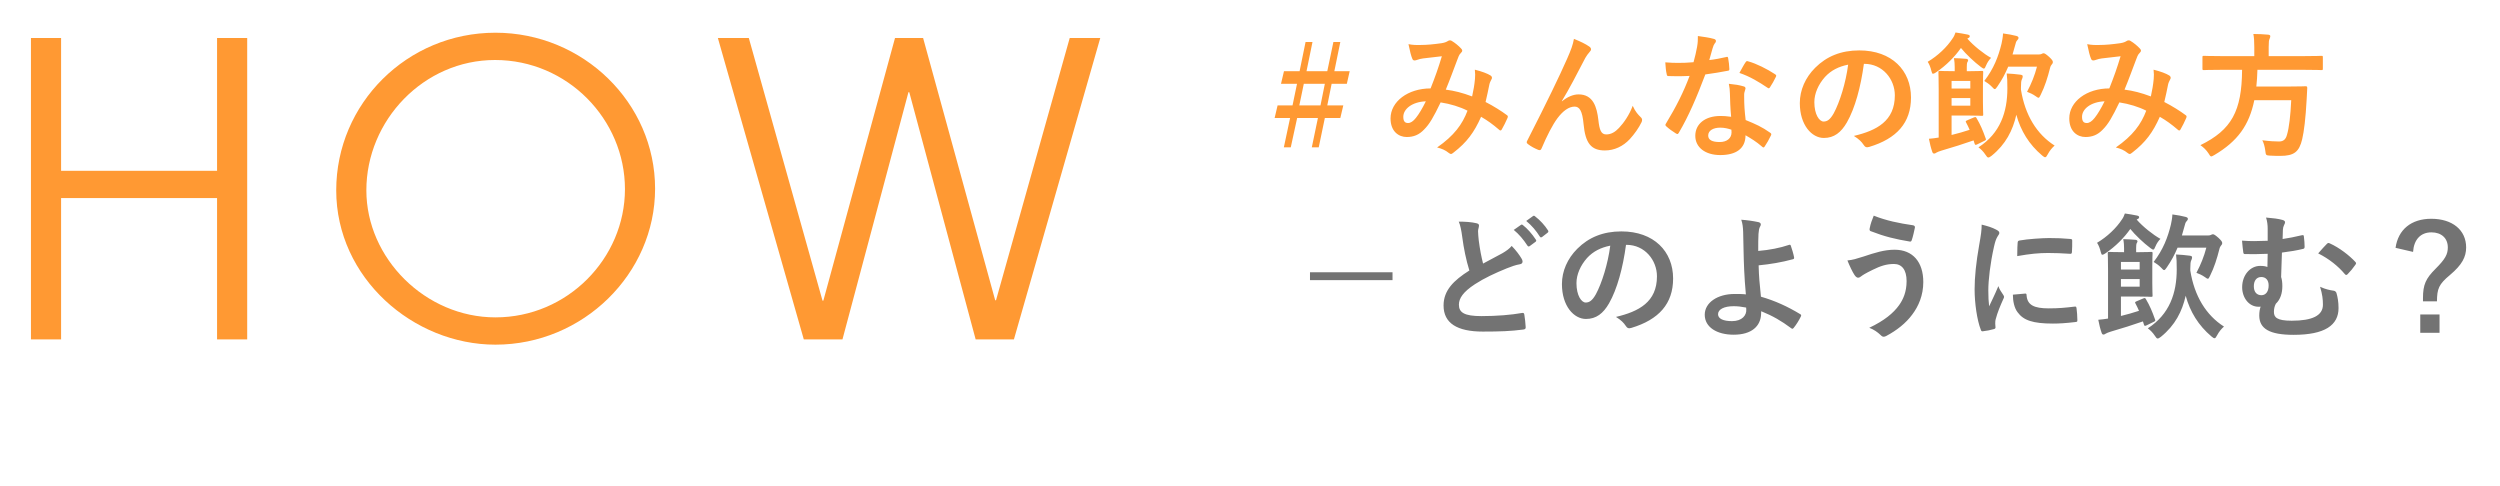
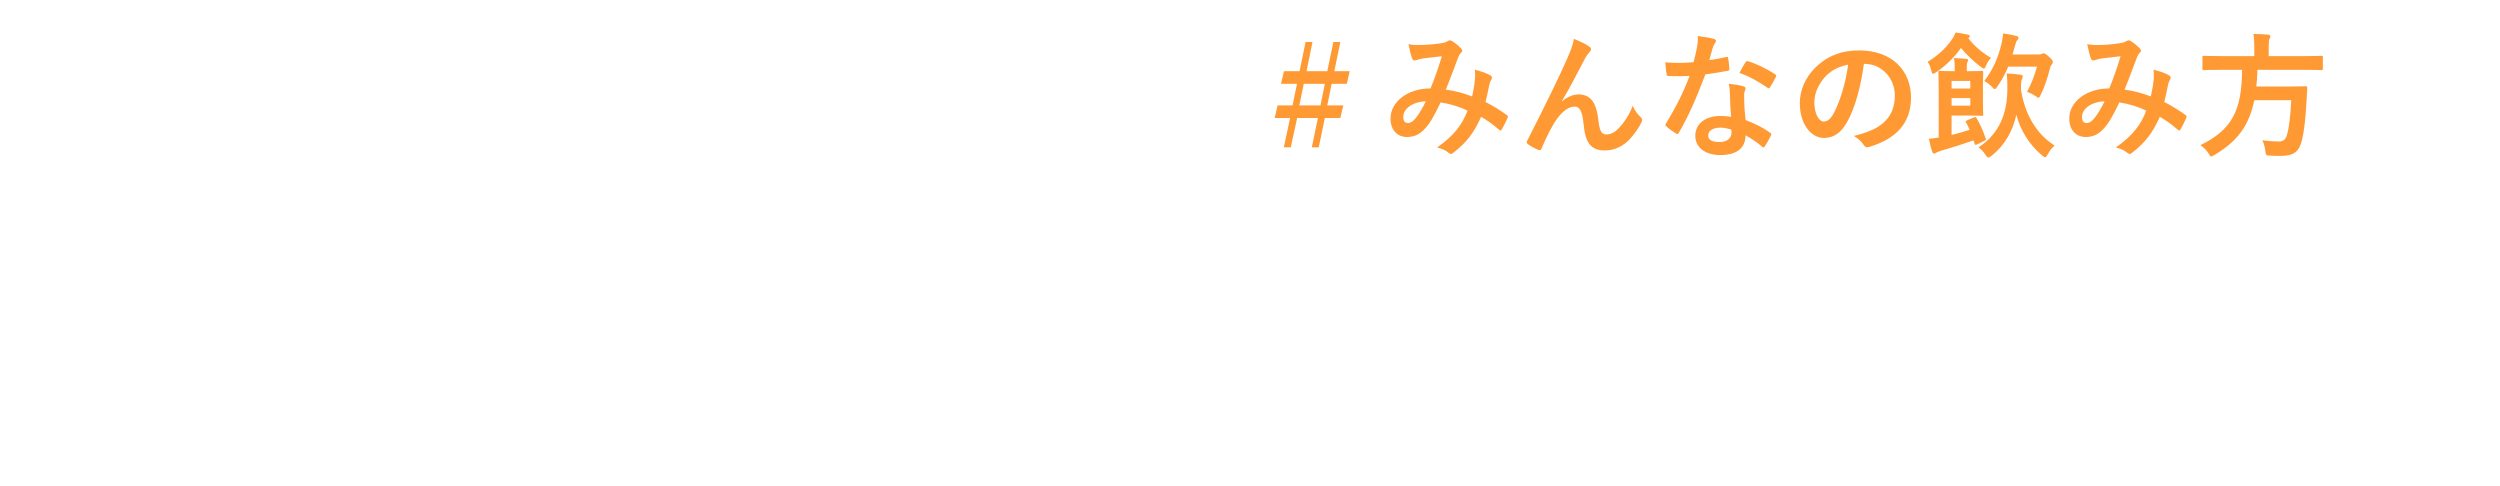
<svg xmlns="http://www.w3.org/2000/svg" width="221" height="43" viewBox="0 0 221 43" fill="none">
-   <path d="M21.852 30H19.188V17.508H5.4V30H2.736V3.36H5.4V15.096H19.188V3.36H21.852V30ZM57.91 16.68C57.91 24.204 51.538 30.468 43.798 30.468C36.526 30.468 29.722 24.564 29.722 16.824C29.722 9.156 35.986 2.892 43.798 2.892C51.538 2.892 57.91 9.084 57.91 16.68ZM55.246 16.716C55.246 10.56 50.17 5.304 43.762 5.304C37.462 5.304 32.386 10.632 32.386 16.824C32.386 22.836 37.606 28.056 43.798 28.056C50.17 28.056 55.246 22.836 55.246 16.716ZM89.631 30H86.247L80.379 8.148H80.307L74.475 30H71.055L63.459 3.36H66.195L72.711 26.58H72.783L79.119 3.36H81.603L87.975 26.544H88.047L94.563 3.36H97.263L89.631 30Z" fill="#FF9933" />
-   <path d="M118.484 3.712L117.956 6.292H119.312L119.06 7.408H117.716L117.332 9.316H118.748L118.484 10.432H117.116L116.576 13.024H115.964L116.504 10.432H114.668L114.104 13.024H113.492L114.044 10.432H112.676L112.94 9.316H114.26L114.656 7.408H113.24L113.504 6.292H114.884L115.412 3.712H116.024L115.496 6.292H117.332L117.872 3.712H118.484ZM117.116 7.408H115.256L114.86 9.316H116.732L117.116 7.408ZM130.136 8.524C130.256 7.972 130.34 7.516 130.388 6.976C130.412 6.712 130.412 6.484 130.376 6.16C131 6.316 131.48 6.496 131.768 6.676C131.876 6.736 131.936 6.892 131.852 7C131.78 7.156 131.696 7.288 131.66 7.468C131.564 7.972 131.444 8.5 131.324 9.016C132.008 9.364 132.752 9.832 133.196 10.168C133.316 10.24 133.304 10.3 133.268 10.42C133.148 10.708 132.896 11.212 132.752 11.452C132.716 11.512 132.68 11.536 132.644 11.536C132.596 11.536 132.548 11.5 132.5 11.452C131.972 10.996 131.492 10.648 130.928 10.324C130.316 11.704 129.668 12.58 128.504 13.48C128.396 13.564 128.336 13.612 128.264 13.612C128.216 13.612 128.168 13.588 128.084 13.528C127.76 13.264 127.46 13.144 127.04 13.036C128.54 11.992 129.272 10.996 129.728 9.784C129.068 9.448 128.216 9.184 127.352 9.052C126.716 10.372 126.368 10.972 125.888 11.452C125.444 11.92 124.964 12.112 124.352 12.112C123.656 12.112 122.924 11.632 122.924 10.468C122.924 8.98 124.46 7.816 126.464 7.816C126.86 6.82 127.16 5.98 127.46 4.972C126.8 5.044 126.2 5.116 125.804 5.164C125.636 5.188 125.456 5.224 125.264 5.296C125.204 5.32 125.12 5.344 125.048 5.344C124.952 5.344 124.892 5.296 124.856 5.212C124.748 4.972 124.628 4.504 124.508 3.904C124.868 3.976 125.204 3.988 125.564 3.976C126.14 3.976 126.74 3.916 127.424 3.82C127.724 3.772 127.856 3.712 128.012 3.616C128.06 3.58 128.12 3.568 128.168 3.568C128.228 3.568 128.288 3.58 128.336 3.616C128.636 3.796 128.924 4.036 129.152 4.276C129.224 4.348 129.26 4.408 129.26 4.48C129.26 4.552 129.212 4.612 129.14 4.684C128.96 4.852 128.912 5.08 128.816 5.308C128.504 6.124 128.168 7.06 127.808 7.924C128.564 8.02 129.272 8.2 130.136 8.524ZM126.044 8.956C124.82 9.004 124.052 9.64 124.052 10.324C124.052 10.708 124.184 10.876 124.472 10.876C124.7 10.876 124.928 10.72 125.168 10.42C125.444 10.072 125.732 9.592 126.044 8.956ZM138.068 8.932L138.08 8.956C138.56 8.56 139.076 8.344 139.544 8.344C140.84 8.344 141.164 9.46 141.296 10.612C141.392 11.488 141.536 11.884 141.992 11.884C142.424 11.884 142.784 11.668 143.12 11.308C143.54 10.864 144.032 10.168 144.332 9.352C144.572 9.892 144.812 10.132 145.028 10.348C145.124 10.432 145.16 10.516 145.16 10.6C145.16 10.672 145.148 10.732 145.112 10.804C144.872 11.308 144.476 11.86 144.08 12.292C143.48 12.94 142.7 13.3 141.872 13.3C140.66 13.3 140.144 12.664 139.988 10.972C139.88 9.772 139.616 9.424 139.196 9.424C138.68 9.424 138.164 9.808 137.684 10.444C137.252 11.02 136.748 12.004 136.28 13.108C136.208 13.276 136.148 13.3 135.992 13.252C135.668 13.12 135.344 12.952 135.068 12.736C134.996 12.688 134.96 12.628 134.96 12.58C134.96 12.532 134.984 12.472 135.02 12.412C136.772 8.98 137.876 6.688 138.536 5.188C138.884 4.396 139.04 3.976 139.136 3.436C139.7 3.664 140.156 3.88 140.48 4.108C140.588 4.18 140.648 4.264 140.648 4.36C140.648 4.432 140.6 4.516 140.516 4.6C140.372 4.756 140.252 4.936 140.144 5.116C139.376 6.592 138.728 7.852 138.068 8.932ZM153.032 10.324C152.96 9.556 152.936 8.824 152.924 8.26C152.912 7.936 152.9 7.744 152.828 7.408C153.416 7.468 153.728 7.516 154.136 7.636C154.244 7.66 154.304 7.72 154.304 7.828C154.304 7.852 154.28 7.936 154.232 8.08C154.184 8.224 154.172 8.368 154.184 8.572C154.184 9.28 154.22 9.796 154.316 10.612C155.18 10.96 155.768 11.224 156.476 11.728C156.596 11.812 156.608 11.86 156.548 11.98C156.368 12.352 156.2 12.652 155.996 12.952C155.96 13.012 155.924 13.036 155.888 13.036C155.852 13.036 155.816 13.012 155.768 12.964C155.24 12.508 154.796 12.244 154.304 11.956C154.304 13.156 153.44 13.708 152.072 13.708C150.752 13.708 149.864 13.036 149.864 12.004C149.864 10.96 150.728 10.252 152.084 10.252C152.312 10.252 152.648 10.264 153.032 10.324ZM153.056 11.464C152.768 11.368 152.444 11.284 152.072 11.284C151.472 11.284 151.004 11.524 151.004 11.98C151.004 12.364 151.34 12.556 152.024 12.556C152.672 12.556 153.068 12.208 153.068 11.704C153.068 11.596 153.068 11.536 153.056 11.464ZM151.1 5.308C151.568 5.26 152.12 5.152 152.588 5.044C152.696 5.008 152.744 5.008 152.768 5.14C152.828 5.44 152.864 5.8 152.876 6.112C152.876 6.22 152.828 6.244 152.732 6.256C152.084 6.388 151.496 6.472 150.752 6.58C149.984 8.608 149.276 10.264 148.412 11.728C148.364 11.812 148.328 11.848 148.28 11.848C148.244 11.848 148.196 11.824 148.136 11.788C147.86 11.62 147.512 11.368 147.308 11.176C147.248 11.128 147.224 11.092 147.224 11.044C147.224 11.008 147.236 10.96 147.284 10.9C148.184 9.412 148.82 8.152 149.36 6.712C148.904 6.736 148.532 6.736 148.16 6.736C147.896 6.736 147.8 6.736 147.5 6.724C147.38 6.724 147.356 6.688 147.332 6.532C147.272 6.304 147.236 5.908 147.212 5.512C147.704 5.548 147.98 5.56 148.328 5.56C148.796 5.56 149.156 5.548 149.708 5.5C149.852 4.996 149.936 4.588 150.02 4.156C150.092 3.736 150.092 3.556 150.092 3.184C150.608 3.256 151.124 3.328 151.496 3.436C151.616 3.46 151.688 3.532 151.688 3.616C151.688 3.712 151.652 3.772 151.58 3.844C151.508 3.94 151.46 4.048 151.388 4.288C151.304 4.576 151.208 4.948 151.1 5.308ZM153.764 6.448C153.968 6.088 154.148 5.728 154.304 5.512C154.376 5.392 154.436 5.38 154.556 5.428C155.264 5.62 156.212 6.1 156.908 6.556C156.98 6.604 157.016 6.64 157.016 6.688C157.016 6.724 157.004 6.772 156.968 6.832C156.848 7.096 156.632 7.468 156.464 7.72C156.428 7.78 156.392 7.804 156.356 7.804C156.32 7.804 156.296 7.792 156.248 7.756C155.54 7.276 154.676 6.748 153.764 6.448ZM164.816 5.644H164.768C164.492 7.684 163.988 9.556 163.268 10.816C162.752 11.716 162.128 12.196 161.228 12.196C160.172 12.196 159.104 11.068 159.104 9.112C159.104 7.96 159.596 6.856 160.46 5.992C161.468 4.984 162.74 4.456 164.36 4.456C167.24 4.456 168.932 6.232 168.932 8.62C168.932 10.852 167.672 12.256 165.236 12.988C164.984 13.06 164.876 13.012 164.72 12.772C164.588 12.568 164.336 12.292 163.88 12.016C165.908 11.536 167.504 10.696 167.504 8.428C167.504 7 166.424 5.644 164.816 5.644ZM163.376 5.716C162.536 5.884 161.864 6.22 161.324 6.808C160.748 7.456 160.388 8.26 160.388 9.028C160.388 10.132 160.832 10.744 161.204 10.744C161.516 10.744 161.78 10.588 162.104 10.012C162.632 9.04 163.172 7.312 163.376 5.716ZM173.924 10.624L174.488 10.384C174.632 10.324 174.668 10.336 174.728 10.444C175.076 11.032 175.28 11.524 175.532 12.232C175.58 12.352 175.568 12.376 175.424 12.448L174.788 12.76C174.62 12.844 174.584 12.808 174.548 12.676C174.512 12.592 174.488 12.496 174.464 12.412C173.54 12.736 172.652 13.012 171.632 13.312C171.44 13.372 171.248 13.444 171.176 13.492C171.116 13.54 171.044 13.576 170.984 13.576C170.912 13.576 170.852 13.54 170.816 13.432C170.696 13.096 170.6 12.7 170.516 12.268C170.816 12.244 171.092 12.208 171.38 12.16V7.924C171.38 6.952 171.356 6.484 171.356 6.4C171.356 6.28 171.368 6.268 171.488 6.268C171.56 6.268 171.944 6.292 172.748 6.292H172.796V5.932C172.796 5.704 172.784 5.44 172.724 5.14C173.096 5.152 173.468 5.164 173.816 5.2C173.924 5.212 173.984 5.272 173.984 5.332C173.984 5.392 173.948 5.44 173.912 5.5C173.876 5.584 173.864 5.752 173.864 5.92V6.292H174.164C174.824 6.292 175.112 6.268 175.184 6.268C175.304 6.268 175.316 6.28 175.316 6.4C175.316 6.472 175.292 6.808 175.292 7.564V9.004C175.292 9.7 175.316 10.048 175.316 10.12C175.316 10.228 175.304 10.24 175.184 10.24C175.112 10.24 174.824 10.216 174.164 10.216H172.52V11.932C173.06 11.8 173.612 11.644 174.116 11.476C174.02 11.248 173.912 11.032 173.804 10.828C173.744 10.72 173.756 10.696 173.924 10.624ZM174.176 9.34V8.668H172.52V9.34H174.176ZM174.176 7.156H172.52V7.828H174.176V7.156ZM178.652 7.72V7.924C179.012 10.168 180.044 11.86 181.628 12.868C181.388 13.084 181.196 13.312 181.016 13.648C180.92 13.828 180.872 13.9 180.788 13.9C180.728 13.9 180.656 13.852 180.524 13.744C179.372 12.772 178.628 11.56 178.244 10.144C177.932 11.524 177.308 12.76 176.06 13.768C175.928 13.864 175.844 13.924 175.772 13.924C175.688 13.924 175.628 13.852 175.52 13.684C175.34 13.408 175.112 13.18 174.896 13.024C176.828 11.776 177.452 9.892 177.452 7.816C177.452 7.132 177.44 6.916 177.392 6.496C177.812 6.52 178.196 6.544 178.616 6.604C178.748 6.628 178.808 6.664 178.808 6.736C178.808 6.844 178.784 6.916 178.736 7.012C178.676 7.132 178.652 7.312 178.652 7.72ZM180.068 5.896H177.524C177.284 6.472 176.984 7.048 176.576 7.636C176.468 7.792 176.408 7.876 176.336 7.876C176.276 7.876 176.204 7.804 176.084 7.672C175.856 7.432 175.604 7.276 175.412 7.156C176.252 6.064 176.66 4.996 176.936 3.856C176.996 3.58 177.056 3.268 177.068 2.956C177.524 3.016 177.908 3.088 178.232 3.172C178.364 3.208 178.436 3.256 178.436 3.34C178.436 3.424 178.4 3.484 178.316 3.568C178.232 3.652 178.196 3.76 178.112 4.096C178.04 4.348 177.98 4.588 177.908 4.816H180.224C180.344 4.816 180.428 4.792 180.476 4.768C180.524 4.744 180.584 4.708 180.644 4.708C180.74 4.708 180.848 4.768 181.148 5.032C181.412 5.284 181.472 5.38 181.472 5.488C181.472 5.572 181.436 5.644 181.364 5.716C181.316 5.776 181.268 5.836 181.22 6.028C181.016 6.844 180.764 7.648 180.392 8.392C180.308 8.56 180.272 8.644 180.2 8.644C180.152 8.644 180.08 8.596 179.948 8.5C179.696 8.32 179.42 8.2 179.192 8.116C179.576 7.396 179.864 6.676 180.068 5.896ZM173.996 3.364L173.912 3.412C174.464 4.048 175.376 4.768 176.012 5.116C175.856 5.26 175.676 5.524 175.568 5.788C175.496 5.968 175.448 6.064 175.376 6.064C175.316 6.064 175.244 6.016 175.112 5.92C174.548 5.5 173.78 4.78 173.348 4.24C172.808 5.008 172.064 5.776 171.14 6.4C171.02 6.484 170.936 6.52 170.876 6.52C170.816 6.52 170.78 6.46 170.744 6.304C170.66 5.944 170.54 5.656 170.408 5.464C171.296 4.936 172.112 4.168 172.616 3.388C172.724 3.244 172.796 3.076 172.868 2.872C173.216 2.92 173.648 2.992 173.924 3.052C174.056 3.076 174.128 3.124 174.128 3.196C174.128 3.28 174.08 3.328 173.996 3.364ZM190.136 8.524C190.256 7.972 190.34 7.516 190.388 6.976C190.412 6.712 190.412 6.484 190.376 6.16C191 6.316 191.48 6.496 191.768 6.676C191.876 6.736 191.936 6.892 191.852 7C191.78 7.156 191.696 7.288 191.66 7.468C191.564 7.972 191.444 8.5 191.324 9.016C192.008 9.364 192.752 9.832 193.196 10.168C193.316 10.24 193.304 10.3 193.268 10.42C193.148 10.708 192.896 11.212 192.752 11.452C192.716 11.512 192.68 11.536 192.644 11.536C192.596 11.536 192.548 11.5 192.5 11.452C191.972 10.996 191.492 10.648 190.928 10.324C190.316 11.704 189.668 12.58 188.504 13.48C188.396 13.564 188.336 13.612 188.264 13.612C188.216 13.612 188.168 13.588 188.084 13.528C187.76 13.264 187.46 13.144 187.04 13.036C188.54 11.992 189.272 10.996 189.728 9.784C189.068 9.448 188.216 9.184 187.352 9.052C186.716 10.372 186.368 10.972 185.888 11.452C185.444 11.92 184.964 12.112 184.352 12.112C183.656 12.112 182.924 11.632 182.924 10.468C182.924 8.98 184.46 7.816 186.464 7.816C186.86 6.82 187.16 5.98 187.46 4.972C186.8 5.044 186.2 5.116 185.804 5.164C185.636 5.188 185.456 5.224 185.264 5.296C185.204 5.32 185.12 5.344 185.048 5.344C184.952 5.344 184.892 5.296 184.856 5.212C184.748 4.972 184.628 4.504 184.508 3.904C184.868 3.976 185.204 3.988 185.564 3.976C186.14 3.976 186.74 3.916 187.424 3.82C187.724 3.772 187.856 3.712 188.012 3.616C188.06 3.58 188.12 3.568 188.168 3.568C188.228 3.568 188.288 3.58 188.336 3.616C188.636 3.796 188.924 4.036 189.152 4.276C189.224 4.348 189.26 4.408 189.26 4.48C189.26 4.552 189.212 4.612 189.14 4.684C188.96 4.852 188.912 5.08 188.816 5.308C188.504 6.124 188.168 7.06 187.808 7.924C188.564 8.02 189.272 8.2 190.136 8.524ZM186.044 8.956C184.82 9.004 184.052 9.64 184.052 10.324C184.052 10.708 184.184 10.876 184.472 10.876C184.7 10.876 184.928 10.72 185.168 10.42C185.444 10.072 185.732 9.592 186.044 8.956ZM198.2 6.172H196.34C195.272 6.172 194.912 6.196 194.828 6.196C194.708 6.196 194.696 6.184 194.696 6.052V5.08C194.696 4.948 194.708 4.936 194.828 4.936C194.912 4.936 195.272 4.96 196.34 4.96H199.28V4.18C199.28 3.664 199.256 3.292 199.196 3.004C199.628 3.004 200.096 3.028 200.504 3.064C200.624 3.076 200.696 3.124 200.696 3.196C200.696 3.28 200.66 3.352 200.624 3.448C200.576 3.544 200.552 3.7 200.552 4.144V4.96H203.708C204.788 4.96 205.148 4.936 205.22 4.936C205.328 4.936 205.34 4.948 205.34 5.08V6.052C205.34 6.184 205.328 6.196 205.22 6.196C205.148 6.196 204.788 6.172 203.708 6.172H199.556C199.544 6.7 199.508 7.192 199.46 7.648H202.4C203.408 7.648 203.744 7.624 203.816 7.624C203.936 7.624 203.96 7.66 203.96 7.792C203.936 8.104 203.924 8.428 203.912 8.728C203.816 10.516 203.672 11.632 203.516 12.292C203.252 13.432 202.784 13.78 201.584 13.78C201.368 13.78 201.032 13.78 200.636 13.756C200.3 13.732 200.3 13.708 200.252 13.324C200.204 12.952 200.108 12.604 199.988 12.4C200.612 12.484 201.152 12.508 201.464 12.508C201.86 12.508 202.064 12.316 202.172 11.908C202.352 11.308 202.484 10.204 202.544 8.86H199.28C198.824 11.08 197.804 12.484 195.764 13.696C195.608 13.78 195.536 13.828 195.476 13.828C195.392 13.828 195.344 13.744 195.236 13.564C195.044 13.264 194.792 13.024 194.516 12.832C197.276 11.476 198.176 9.82 198.2 6.172Z" fill="#FF9933" />
-   <path d="M123.099 24.068V24.764H115.803V24.068H123.099ZM128.955 19.592C129.531 19.592 130.083 19.628 130.527 19.736C130.671 19.772 130.743 19.832 130.743 19.928C130.743 20.096 130.659 20.264 130.659 20.432C130.659 20.672 130.695 20.96 130.719 21.236C130.827 22.076 130.947 22.676 131.103 23.3C131.703 22.976 132.135 22.748 132.807 22.388C133.155 22.184 133.443 21.98 133.635 21.74C134.019 22.136 134.331 22.556 134.511 22.868C134.559 22.94 134.595 23.036 134.595 23.12C134.595 23.24 134.523 23.336 134.355 23.36C133.995 23.42 133.587 23.564 133.203 23.72C132.171 24.14 131.211 24.584 130.383 25.124C129.339 25.808 128.967 26.372 128.967 26.936C128.967 27.632 129.459 27.944 130.959 27.944C132.303 27.944 133.611 27.836 134.535 27.668C134.667 27.644 134.727 27.668 134.751 27.812C134.811 28.136 134.847 28.568 134.871 28.928C134.883 29.06 134.799 29.12 134.655 29.132C133.563 29.276 132.603 29.312 131.079 29.312C128.811 29.312 127.611 28.568 127.611 27.008C127.611 25.676 128.487 24.8 129.891 23.912C129.603 22.988 129.387 21.908 129.267 20.984C129.183 20.348 129.099 19.928 128.955 19.592ZM133.815 20.324L134.451 19.88C134.511 19.832 134.559 19.844 134.631 19.904C135.003 20.192 135.435 20.672 135.771 21.188C135.819 21.26 135.819 21.32 135.735 21.38L135.231 21.752C135.147 21.812 135.087 21.8 135.027 21.716C134.667 21.164 134.283 20.708 133.815 20.324ZM134.919 19.532L135.519 19.1C135.591 19.052 135.627 19.064 135.699 19.124C136.143 19.46 136.575 19.94 136.839 20.36C136.887 20.432 136.899 20.504 136.803 20.576L136.323 20.948C136.227 21.02 136.167 20.984 136.119 20.912C135.795 20.396 135.411 19.94 134.919 19.532ZM143.787 21.644H143.739C143.463 23.684 142.959 25.556 142.239 26.816C141.723 27.716 141.099 28.196 140.199 28.196C139.143 28.196 138.075 27.068 138.075 25.112C138.075 23.96 138.567 22.856 139.431 21.992C140.439 20.984 141.711 20.456 143.331 20.456C146.211 20.456 147.903 22.232 147.903 24.62C147.903 26.852 146.643 28.256 144.207 28.988C143.955 29.06 143.847 29.012 143.691 28.772C143.559 28.568 143.307 28.292 142.851 28.016C144.879 27.536 146.475 26.696 146.475 24.428C146.475 23 145.395 21.644 143.787 21.644ZM142.347 21.716C141.507 21.884 140.835 22.22 140.295 22.808C139.719 23.456 139.359 24.26 139.359 25.028C139.359 26.132 139.803 26.744 140.175 26.744C140.487 26.744 140.751 26.588 141.075 26.012C141.603 25.04 142.143 23.312 142.347 21.716ZM155.427 22.184C156.423 22.1 157.347 21.92 158.163 21.644C158.235 21.62 158.283 21.644 158.307 21.716C158.403 22.004 158.535 22.412 158.595 22.736C158.619 22.868 158.571 22.892 158.499 22.916C157.491 23.192 156.471 23.36 155.463 23.456C155.487 24.428 155.547 25.088 155.667 26.228C156.915 26.588 158.019 27.092 159.147 27.776C159.231 27.824 159.243 27.884 159.195 27.98C159.015 28.352 158.775 28.724 158.559 28.988C158.487 29.06 158.451 29.096 158.355 29.024C157.467 28.364 156.723 27.932 155.691 27.512C155.691 27.584 155.691 27.692 155.679 27.788C155.631 28.82 154.863 29.588 153.255 29.588C151.779 29.588 150.699 28.928 150.699 27.824C150.699 26.744 151.839 25.988 153.327 25.988C153.711 25.988 154.071 25.988 154.335 26.024C154.191 24.452 154.155 23.312 154.131 22.172C154.119 21.74 154.107 21.128 154.095 20.516C154.083 20.12 154.047 19.76 153.927 19.424C154.443 19.46 154.959 19.532 155.463 19.64C155.595 19.676 155.655 19.748 155.655 19.844C155.655 19.904 155.631 19.964 155.595 20.024C155.499 20.192 155.475 20.372 155.451 20.672C155.427 21.032 155.427 21.56 155.427 22.184ZM154.371 27.356L154.359 27.188C153.927 27.104 153.591 27.068 153.255 27.068C152.415 27.068 151.875 27.344 151.875 27.776C151.875 28.184 152.355 28.388 153.111 28.388C154.011 28.388 154.407 27.86 154.371 27.356ZM165.639 19.064C166.755 19.508 167.883 19.736 169.119 19.916C169.251 19.94 169.299 20.036 169.275 20.132C169.227 20.384 169.095 20.96 169.011 21.188C168.975 21.308 168.939 21.368 168.843 21.356C167.535 21.14 166.599 20.912 165.363 20.432C165.303 20.408 165.243 20.348 165.279 20.192C165.363 19.748 165.495 19.424 165.639 19.064ZM163.311 23.024C163.803 22.976 164.091 22.88 164.739 22.676C165.747 22.34 166.575 22.076 167.487 22.076C169.095 22.076 170.019 23.168 170.019 24.932C170.019 26.108 169.599 27.068 169.047 27.8C168.483 28.568 167.679 29.204 166.731 29.708C166.647 29.744 166.587 29.768 166.527 29.768C166.419 29.768 166.347 29.72 166.239 29.612C165.975 29.36 165.651 29.132 165.243 28.976C166.563 28.352 167.379 27.68 167.883 26.972C168.231 26.48 168.543 25.82 168.543 24.848C168.543 23.852 168.123 23.336 167.427 23.336C166.755 23.336 166.227 23.516 165.543 23.852C164.835 24.2 164.667 24.32 164.523 24.428C164.427 24.5 164.355 24.548 164.259 24.548C164.103 24.548 163.995 24.392 163.923 24.284C163.755 24.032 163.503 23.504 163.311 23.024ZM175.179 19.856C175.719 19.988 176.103 20.108 176.463 20.3C176.667 20.408 176.739 20.48 176.739 20.588C176.739 20.672 176.715 20.708 176.559 20.948C176.439 21.164 176.379 21.332 176.271 21.8C175.935 23.288 175.767 24.764 175.767 25.676C175.767 26.264 175.791 26.66 175.839 27.08C176.091 26.528 176.307 26.132 176.655 25.292C176.751 25.592 176.907 25.784 177.075 26.048C177.111 26.108 177.159 26.18 177.159 26.228C177.159 26.312 177.135 26.36 177.099 26.42C176.823 27.044 176.595 27.56 176.415 28.232C176.391 28.304 176.379 28.436 176.379 28.604C176.379 28.748 176.403 28.844 176.403 28.94C176.403 29.024 176.355 29.072 176.247 29.096C175.947 29.18 175.611 29.252 175.263 29.288C175.179 29.3 175.131 29.24 175.107 29.156C174.771 28.316 174.555 26.792 174.555 25.58C174.555 24.5 174.687 23.192 174.963 21.644C175.119 20.756 175.179 20.36 175.179 19.856ZM177.939 26.048L179.031 25.952C179.127 25.94 179.151 26 179.151 26.132C179.223 26.96 179.799 27.26 181.107 27.26C182.007 27.26 182.595 27.2 183.399 27.104C183.519 27.092 183.543 27.104 183.567 27.26C183.603 27.512 183.639 27.98 183.639 28.292C183.639 28.436 183.639 28.448 183.435 28.472C182.619 28.568 182.043 28.604 181.479 28.604C179.703 28.604 178.875 28.316 178.359 27.608C178.059 27.224 177.939 26.612 177.939 26.048ZM178.323 22.64C178.335 21.968 178.335 21.668 178.359 21.464C178.371 21.32 178.407 21.284 178.527 21.26C179.235 21.128 180.579 21.044 181.131 21.044C181.851 21.044 182.403 21.068 182.907 21.116C183.159 21.128 183.183 21.152 183.183 21.272C183.183 21.632 183.183 21.956 183.159 22.292C183.147 22.4 183.111 22.448 183.003 22.436C182.283 22.388 181.659 22.364 181.047 22.364C180.243 22.364 179.463 22.436 178.323 22.64ZM188.895 26.624L189.459 26.384C189.603 26.324 189.639 26.336 189.699 26.444C190.047 27.032 190.251 27.524 190.503 28.232C190.551 28.352 190.539 28.376 190.395 28.448L189.759 28.76C189.591 28.844 189.555 28.808 189.519 28.676C189.483 28.592 189.459 28.496 189.435 28.412C188.511 28.736 187.623 29.012 186.603 29.312C186.411 29.372 186.219 29.444 186.147 29.492C186.087 29.54 186.015 29.576 185.955 29.576C185.883 29.576 185.823 29.54 185.787 29.432C185.667 29.096 185.571 28.7 185.487 28.268C185.787 28.244 186.063 28.208 186.351 28.16V23.924C186.351 22.952 186.327 22.484 186.327 22.4C186.327 22.28 186.339 22.268 186.459 22.268C186.531 22.268 186.915 22.292 187.719 22.292H187.767V21.932C187.767 21.704 187.755 21.44 187.695 21.14C188.067 21.152 188.439 21.164 188.787 21.2C188.895 21.212 188.955 21.272 188.955 21.332C188.955 21.392 188.919 21.44 188.883 21.5C188.847 21.584 188.835 21.752 188.835 21.92V22.292H189.135C189.795 22.292 190.083 22.268 190.155 22.268C190.275 22.268 190.287 22.28 190.287 22.4C190.287 22.472 190.263 22.808 190.263 23.564V25.004C190.263 25.7 190.287 26.048 190.287 26.12C190.287 26.228 190.275 26.24 190.155 26.24C190.083 26.24 189.795 26.216 189.135 26.216H187.491V27.932C188.031 27.8 188.583 27.644 189.087 27.476C188.991 27.248 188.883 27.032 188.775 26.828C188.715 26.72 188.727 26.696 188.895 26.624ZM189.147 25.34V24.668H187.491V25.34H189.147ZM189.147 23.156H187.491V23.828H189.147V23.156ZM193.623 23.72V23.924C193.983 26.168 195.015 27.86 196.599 28.868C196.359 29.084 196.167 29.312 195.987 29.648C195.891 29.828 195.843 29.9 195.759 29.9C195.699 29.9 195.627 29.852 195.495 29.744C194.343 28.772 193.599 27.56 193.215 26.144C192.903 27.524 192.279 28.76 191.031 29.768C190.899 29.864 190.815 29.924 190.743 29.924C190.659 29.924 190.599 29.852 190.491 29.684C190.311 29.408 190.083 29.18 189.867 29.024C191.799 27.776 192.423 25.892 192.423 23.816C192.423 23.132 192.411 22.916 192.363 22.496C192.783 22.52 193.167 22.544 193.587 22.604C193.719 22.628 193.779 22.664 193.779 22.736C193.779 22.844 193.755 22.916 193.707 23.012C193.647 23.132 193.623 23.312 193.623 23.72ZM195.039 21.896H192.495C192.255 22.472 191.955 23.048 191.547 23.636C191.439 23.792 191.379 23.876 191.307 23.876C191.247 23.876 191.175 23.804 191.055 23.672C190.827 23.432 190.575 23.276 190.383 23.156C191.223 22.064 191.631 20.996 191.907 19.856C191.967 19.58 192.027 19.268 192.039 18.956C192.495 19.016 192.879 19.088 193.203 19.172C193.335 19.208 193.407 19.256 193.407 19.34C193.407 19.424 193.371 19.484 193.287 19.568C193.203 19.652 193.167 19.76 193.083 20.096C193.011 20.348 192.951 20.588 192.879 20.816H195.195C195.315 20.816 195.399 20.792 195.447 20.768C195.495 20.744 195.555 20.708 195.615 20.708C195.711 20.708 195.819 20.768 196.119 21.032C196.383 21.284 196.443 21.38 196.443 21.488C196.443 21.572 196.407 21.644 196.335 21.716C196.287 21.776 196.239 21.836 196.191 22.028C195.987 22.844 195.735 23.648 195.363 24.392C195.279 24.56 195.243 24.644 195.171 24.644C195.123 24.644 195.051 24.596 194.919 24.5C194.667 24.32 194.391 24.2 194.163 24.116C194.547 23.396 194.835 22.676 195.039 21.896ZM188.967 19.364L188.883 19.412C189.435 20.048 190.347 20.768 190.983 21.116C190.827 21.26 190.647 21.524 190.539 21.788C190.467 21.968 190.419 22.064 190.347 22.064C190.287 22.064 190.215 22.016 190.083 21.92C189.519 21.5 188.751 20.78 188.319 20.24C187.779 21.008 187.035 21.776 186.111 22.4C185.991 22.484 185.907 22.52 185.847 22.52C185.787 22.52 185.751 22.46 185.715 22.304C185.631 21.944 185.511 21.656 185.379 21.464C186.267 20.936 187.083 20.168 187.587 19.388C187.695 19.244 187.767 19.076 187.839 18.872C188.187 18.92 188.619 18.992 188.895 19.052C189.027 19.076 189.099 19.124 189.099 19.196C189.099 19.28 189.051 19.328 188.967 19.364ZM200.463 21.284V20.216C200.463 19.904 200.427 19.556 200.319 19.232C200.931 19.28 201.411 19.34 201.747 19.436C201.903 19.472 201.999 19.544 201.999 19.64C201.999 19.712 201.975 19.784 201.903 19.916C201.843 20.036 201.819 20.156 201.807 20.324C201.795 20.552 201.795 20.744 201.783 21.128C202.335 21.044 202.851 20.948 203.439 20.804C203.643 20.756 203.655 20.792 203.667 20.948C203.703 21.248 203.727 21.524 203.727 21.812C203.727 21.956 203.679 21.98 203.583 22.004C203.043 22.136 202.467 22.232 201.723 22.328C201.687 23.192 201.675 23.648 201.651 24.488C201.723 24.704 201.759 24.956 201.759 25.292C201.759 25.916 201.591 26.468 201.183 26.852C201.051 27.104 201.015 27.344 201.015 27.572C201.015 28.04 201.255 28.352 202.587 28.352C204.411 28.352 205.347 27.896 205.347 26.936C205.347 26.468 205.299 26.024 205.095 25.352C205.623 25.592 205.983 25.652 206.307 25.7C206.415 25.712 206.523 25.808 206.547 25.916C206.643 26.24 206.727 26.684 206.727 27.236C206.727 28.748 205.515 29.6 202.755 29.6C200.631 29.6 199.719 29.06 199.719 27.896C199.719 27.548 199.767 27.332 199.839 27.104C199.791 27.116 199.719 27.116 199.647 27.116C198.819 27.116 198.207 26.336 198.207 25.388C198.207 24.32 198.915 23.504 199.803 23.504C200.091 23.504 200.271 23.54 200.439 23.6C200.451 23.204 200.463 22.832 200.463 22.436C199.707 22.472 199.047 22.472 198.459 22.46C198.351 22.46 198.315 22.412 198.303 22.28C198.267 22.04 198.231 21.692 198.195 21.272C198.951 21.332 199.527 21.32 200.463 21.284ZM199.899 24.488C199.467 24.488 199.239 24.824 199.239 25.304C199.239 25.808 199.491 26.108 199.935 26.096C200.307 26.084 200.559 25.748 200.547 25.22C200.547 24.776 200.307 24.488 199.899 24.488ZM204.927 22.4C205.227 22.052 205.527 21.728 205.695 21.56C205.791 21.464 205.839 21.464 205.947 21.512C206.787 21.884 207.699 22.592 208.215 23.156C208.263 23.204 208.275 23.24 208.275 23.276C208.275 23.312 208.251 23.36 208.215 23.408C207.999 23.72 207.771 23.996 207.531 24.236C207.483 24.284 207.447 24.308 207.399 24.308C207.363 24.308 207.315 24.272 207.267 24.212C206.715 23.552 205.899 22.88 204.927 22.4ZM213.315 22.268L211.767 21.908C211.995 20.3 213.147 19.34 214.923 19.34C216.795 19.34 218.007 20.336 218.007 21.872C218.007 22.712 217.647 23.408 216.579 24.308C215.583 25.136 215.439 25.52 215.427 26.636H214.191V26.348C214.191 25.16 214.443 24.62 215.295 23.768C216.159 22.904 216.387 22.484 216.387 21.872C216.387 21.056 215.823 20.54 214.935 20.54C213.987 20.54 213.387 21.176 213.315 22.268ZM213.951 27.8H215.655V29.42H213.951V27.8Z" fill="#737373" />
+   <path d="M118.484 3.712L117.956 6.292H119.312L119.06 7.408H117.716L117.332 9.316H118.748L118.484 10.432H117.116L116.576 13.024H115.964L116.504 10.432H114.668L114.104 13.024H113.492L114.044 10.432H112.676L112.94 9.316H114.26L114.656 7.408H113.24L113.504 6.292H114.884L115.412 3.712H116.024L115.496 6.292H117.332L117.872 3.712H118.484ZM117.116 7.408H115.256L114.86 9.316H116.732L117.116 7.408ZM130.136 8.524C130.256 7.972 130.34 7.516 130.388 6.976C130.412 6.712 130.412 6.484 130.376 6.16C131 6.316 131.48 6.496 131.768 6.676C131.876 6.736 131.936 6.892 131.852 7C131.78 7.156 131.696 7.288 131.66 7.468C131.564 7.972 131.444 8.5 131.324 9.016C132.008 9.364 132.752 9.832 133.196 10.168C133.316 10.24 133.304 10.3 133.268 10.42C133.148 10.708 132.896 11.212 132.752 11.452C132.716 11.512 132.68 11.536 132.644 11.536C132.596 11.536 132.548 11.5 132.5 11.452C131.972 10.996 131.492 10.648 130.928 10.324C130.316 11.704 129.668 12.58 128.504 13.48C128.396 13.564 128.336 13.612 128.264 13.612C128.216 13.612 128.168 13.588 128.084 13.528C127.76 13.264 127.46 13.144 127.04 13.036C128.54 11.992 129.272 10.996 129.728 9.784C129.068 9.448 128.216 9.184 127.352 9.052C126.716 10.372 126.368 10.972 125.888 11.452C125.444 11.92 124.964 12.112 124.352 12.112C123.656 12.112 122.924 11.632 122.924 10.468C122.924 8.98 124.46 7.816 126.464 7.816C126.86 6.82 127.16 5.98 127.46 4.972C126.8 5.044 126.2 5.116 125.804 5.164C125.636 5.188 125.456 5.224 125.264 5.296C125.204 5.32 125.12 5.344 125.048 5.344C124.952 5.344 124.892 5.296 124.856 5.212C124.748 4.972 124.628 4.504 124.508 3.904C124.868 3.976 125.204 3.988 125.564 3.976C126.14 3.976 126.74 3.916 127.424 3.82C127.724 3.772 127.856 3.712 128.012 3.616C128.06 3.58 128.12 3.568 128.168 3.568C128.228 3.568 128.288 3.58 128.336 3.616C128.636 3.796 128.924 4.036 129.152 4.276C129.224 4.348 129.26 4.408 129.26 4.48C129.26 4.552 129.212 4.612 129.14 4.684C128.96 4.852 128.912 5.08 128.816 5.308C128.504 6.124 128.168 7.06 127.808 7.924C128.564 8.02 129.272 8.2 130.136 8.524ZM126.044 8.956C124.82 9.004 124.052 9.64 124.052 10.324C124.052 10.708 124.184 10.876 124.472 10.876C124.7 10.876 124.928 10.72 125.168 10.42C125.444 10.072 125.732 9.592 126.044 8.956ZM138.068 8.932L138.08 8.956C138.56 8.56 139.076 8.344 139.544 8.344C140.84 8.344 141.164 9.46 141.296 10.612C141.392 11.488 141.536 11.884 141.992 11.884C142.424 11.884 142.784 11.668 143.12 11.308C143.54 10.864 144.032 10.168 144.332 9.352C144.572 9.892 144.812 10.132 145.028 10.348C145.124 10.432 145.16 10.516 145.16 10.6C145.16 10.672 145.148 10.732 145.112 10.804C144.872 11.308 144.476 11.86 144.08 12.292C143.48 12.94 142.7 13.3 141.872 13.3C140.66 13.3 140.144 12.664 139.988 10.972C139.88 9.772 139.616 9.424 139.196 9.424C138.68 9.424 138.164 9.808 137.684 10.444C137.252 11.02 136.748 12.004 136.28 13.108C136.208 13.276 136.148 13.3 135.992 13.252C135.668 13.12 135.344 12.952 135.068 12.736C134.996 12.688 134.96 12.628 134.96 12.58C134.96 12.532 134.984 12.472 135.02 12.412C136.772 8.98 137.876 6.688 138.536 5.188C138.884 4.396 139.04 3.976 139.136 3.436C139.7 3.664 140.156 3.88 140.48 4.108C140.588 4.18 140.648 4.264 140.648 4.36C140.648 4.432 140.6 4.516 140.516 4.6C140.372 4.756 140.252 4.936 140.144 5.116C139.376 6.592 138.728 7.852 138.068 8.932ZM153.032 10.324C152.96 9.556 152.936 8.824 152.924 8.26C152.912 7.936 152.9 7.744 152.828 7.408C153.416 7.468 153.728 7.516 154.136 7.636C154.244 7.66 154.304 7.72 154.304 7.828C154.304 7.852 154.28 7.936 154.232 8.08C154.184 8.224 154.172 8.368 154.184 8.572C154.184 9.28 154.22 9.796 154.316 10.612C155.18 10.96 155.768 11.224 156.476 11.728C156.596 11.812 156.608 11.86 156.548 11.98C156.368 12.352 156.2 12.652 155.996 12.952C155.96 13.012 155.924 13.036 155.888 13.036C155.852 13.036 155.816 13.012 155.768 12.964C155.24 12.508 154.796 12.244 154.304 11.956C154.304 13.156 153.44 13.708 152.072 13.708C150.752 13.708 149.864 13.036 149.864 12.004C149.864 10.96 150.728 10.252 152.084 10.252C152.312 10.252 152.648 10.264 153.032 10.324ZM153.056 11.464C152.768 11.368 152.444 11.284 152.072 11.284C151.472 11.284 151.004 11.524 151.004 11.98C151.004 12.364 151.34 12.556 152.024 12.556C152.672 12.556 153.068 12.208 153.068 11.704C153.068 11.596 153.068 11.536 153.056 11.464ZM151.1 5.308C151.568 5.26 152.12 5.152 152.588 5.044C152.696 5.008 152.744 5.008 152.768 5.14C152.828 5.44 152.864 5.8 152.876 6.112C152.876 6.22 152.828 6.244 152.732 6.256C152.084 6.388 151.496 6.472 150.752 6.58C149.984 8.608 149.276 10.264 148.412 11.728C148.364 11.812 148.328 11.848 148.28 11.848C148.244 11.848 148.196 11.824 148.136 11.788C147.86 11.62 147.512 11.368 147.308 11.176C147.248 11.128 147.224 11.092 147.224 11.044C147.224 11.008 147.236 10.96 147.284 10.9C148.184 9.412 148.82 8.152 149.36 6.712C148.904 6.736 148.532 6.736 148.16 6.736C147.896 6.736 147.8 6.736 147.5 6.724C147.38 6.724 147.356 6.688 147.332 6.532C147.272 6.304 147.236 5.908 147.212 5.512C147.704 5.548 147.98 5.56 148.328 5.56C148.796 5.56 149.156 5.548 149.708 5.5C149.852 4.996 149.936 4.588 150.02 4.156C150.092 3.736 150.092 3.556 150.092 3.184C150.608 3.256 151.124 3.328 151.496 3.436C151.616 3.46 151.688 3.532 151.688 3.616C151.688 3.712 151.652 3.772 151.58 3.844C151.508 3.94 151.46 4.048 151.388 4.288C151.304 4.576 151.208 4.948 151.1 5.308ZM153.764 6.448C153.968 6.088 154.148 5.728 154.304 5.512C154.376 5.392 154.436 5.38 154.556 5.428C155.264 5.62 156.212 6.1 156.908 6.556C156.98 6.604 157.016 6.64 157.016 6.688C157.016 6.724 157.004 6.772 156.968 6.832C156.848 7.096 156.632 7.468 156.464 7.72C156.428 7.78 156.392 7.804 156.356 7.804C156.32 7.804 156.296 7.792 156.248 7.756C155.54 7.276 154.676 6.748 153.764 6.448ZM164.816 5.644H164.768C164.492 7.684 163.988 9.556 163.268 10.816C162.752 11.716 162.128 12.196 161.228 12.196C160.172 12.196 159.104 11.068 159.104 9.112C159.104 7.96 159.596 6.856 160.46 5.992C161.468 4.984 162.74 4.456 164.36 4.456C167.24 4.456 168.932 6.232 168.932 8.62C168.932 10.852 167.672 12.256 165.236 12.988C164.984 13.06 164.876 13.012 164.72 12.772C164.588 12.568 164.336 12.292 163.88 12.016C165.908 11.536 167.504 10.696 167.504 8.428C167.504 7 166.424 5.644 164.816 5.644ZM163.376 5.716C162.536 5.884 161.864 6.22 161.324 6.808C160.748 7.456 160.388 8.26 160.388 9.028C160.388 10.132 160.832 10.744 161.204 10.744C161.516 10.744 161.78 10.588 162.104 10.012C162.632 9.04 163.172 7.312 163.376 5.716ZM173.924 10.624L174.488 10.384C174.632 10.324 174.668 10.336 174.728 10.444C175.076 11.032 175.28 11.524 175.532 12.232C175.58 12.352 175.568 12.376 175.424 12.448L174.788 12.76C174.62 12.844 174.584 12.808 174.548 12.676C174.512 12.592 174.488 12.496 174.464 12.412C173.54 12.736 172.652 13.012 171.632 13.312C171.44 13.372 171.248 13.444 171.176 13.492C171.116 13.54 171.044 13.576 170.984 13.576C170.912 13.576 170.852 13.54 170.816 13.432C170.696 13.096 170.6 12.7 170.516 12.268C170.816 12.244 171.092 12.208 171.38 12.16V7.924C171.38 6.952 171.356 6.484 171.356 6.4C171.356 6.28 171.368 6.268 171.488 6.268C171.56 6.268 171.944 6.292 172.748 6.292H172.796V5.932C172.796 5.704 172.784 5.44 172.724 5.14C173.096 5.152 173.468 5.164 173.816 5.2C173.924 5.212 173.984 5.272 173.984 5.332C173.984 5.392 173.948 5.44 173.912 5.5C173.876 5.584 173.864 5.752 173.864 5.92V6.292H174.164C174.824 6.292 175.112 6.268 175.184 6.268C175.304 6.268 175.316 6.28 175.316 6.4C175.316 6.472 175.292 6.808 175.292 7.564V9.004C175.292 9.7 175.316 10.048 175.316 10.12C175.316 10.228 175.304 10.24 175.184 10.24C175.112 10.24 174.824 10.216 174.164 10.216H172.52V11.932C173.06 11.8 173.612 11.644 174.116 11.476C174.02 11.248 173.912 11.032 173.804 10.828C173.744 10.72 173.756 10.696 173.924 10.624ZM174.176 9.34V8.668H172.52V9.34H174.176ZM174.176 7.156H172.52V7.828H174.176V7.156ZM178.652 7.72V7.924C179.012 10.168 180.044 11.86 181.628 12.868C181.388 13.084 181.196 13.312 181.016 13.648C180.92 13.828 180.872 13.9 180.788 13.9C180.728 13.9 180.656 13.852 180.524 13.744C179.372 12.772 178.628 11.56 178.244 10.144C177.932 11.524 177.308 12.76 176.06 13.768C175.928 13.864 175.844 13.924 175.772 13.924C175.688 13.924 175.628 13.852 175.52 13.684C175.34 13.408 175.112 13.18 174.896 13.024C176.828 11.776 177.452 9.892 177.452 7.816C177.452 7.132 177.44 6.916 177.392 6.496C177.812 6.52 178.196 6.544 178.616 6.604C178.748 6.628 178.808 6.664 178.808 6.736C178.808 6.844 178.784 6.916 178.736 7.012C178.676 7.132 178.652 7.312 178.652 7.72ZM180.068 5.896H177.524C177.284 6.472 176.984 7.048 176.576 7.636C176.468 7.792 176.408 7.876 176.336 7.876C176.276 7.876 176.204 7.804 176.084 7.672C175.856 7.432 175.604 7.276 175.412 7.156C176.252 6.064 176.66 4.996 176.936 3.856C176.996 3.58 177.056 3.268 177.068 2.956C177.524 3.016 177.908 3.088 178.232 3.172C178.364 3.208 178.436 3.256 178.436 3.34C178.436 3.424 178.4 3.484 178.316 3.568C178.232 3.652 178.196 3.76 178.112 4.096C178.04 4.348 177.98 4.588 177.908 4.816H180.224C180.344 4.816 180.428 4.792 180.476 4.768C180.524 4.744 180.584 4.708 180.644 4.708C180.74 4.708 180.848 4.768 181.148 5.032C181.412 5.284 181.472 5.38 181.472 5.488C181.472 5.572 181.436 5.644 181.364 5.716C181.316 5.776 181.268 5.836 181.22 6.028C181.016 6.844 180.764 7.648 180.392 8.392C180.308 8.56 180.272 8.644 180.2 8.644C180.152 8.644 180.08 8.596 179.948 8.5C179.696 8.32 179.42 8.2 179.192 8.116C179.576 7.396 179.864 6.676 180.068 5.896ZM173.996 3.364C174.464 4.048 175.376 4.768 176.012 5.116C175.856 5.26 175.676 5.524 175.568 5.788C175.496 5.968 175.448 6.064 175.376 6.064C175.316 6.064 175.244 6.016 175.112 5.92C174.548 5.5 173.78 4.78 173.348 4.24C172.808 5.008 172.064 5.776 171.14 6.4C171.02 6.484 170.936 6.52 170.876 6.52C170.816 6.52 170.78 6.46 170.744 6.304C170.66 5.944 170.54 5.656 170.408 5.464C171.296 4.936 172.112 4.168 172.616 3.388C172.724 3.244 172.796 3.076 172.868 2.872C173.216 2.92 173.648 2.992 173.924 3.052C174.056 3.076 174.128 3.124 174.128 3.196C174.128 3.28 174.08 3.328 173.996 3.364ZM190.136 8.524C190.256 7.972 190.34 7.516 190.388 6.976C190.412 6.712 190.412 6.484 190.376 6.16C191 6.316 191.48 6.496 191.768 6.676C191.876 6.736 191.936 6.892 191.852 7C191.78 7.156 191.696 7.288 191.66 7.468C191.564 7.972 191.444 8.5 191.324 9.016C192.008 9.364 192.752 9.832 193.196 10.168C193.316 10.24 193.304 10.3 193.268 10.42C193.148 10.708 192.896 11.212 192.752 11.452C192.716 11.512 192.68 11.536 192.644 11.536C192.596 11.536 192.548 11.5 192.5 11.452C191.972 10.996 191.492 10.648 190.928 10.324C190.316 11.704 189.668 12.58 188.504 13.48C188.396 13.564 188.336 13.612 188.264 13.612C188.216 13.612 188.168 13.588 188.084 13.528C187.76 13.264 187.46 13.144 187.04 13.036C188.54 11.992 189.272 10.996 189.728 9.784C189.068 9.448 188.216 9.184 187.352 9.052C186.716 10.372 186.368 10.972 185.888 11.452C185.444 11.92 184.964 12.112 184.352 12.112C183.656 12.112 182.924 11.632 182.924 10.468C182.924 8.98 184.46 7.816 186.464 7.816C186.86 6.82 187.16 5.98 187.46 4.972C186.8 5.044 186.2 5.116 185.804 5.164C185.636 5.188 185.456 5.224 185.264 5.296C185.204 5.32 185.12 5.344 185.048 5.344C184.952 5.344 184.892 5.296 184.856 5.212C184.748 4.972 184.628 4.504 184.508 3.904C184.868 3.976 185.204 3.988 185.564 3.976C186.14 3.976 186.74 3.916 187.424 3.82C187.724 3.772 187.856 3.712 188.012 3.616C188.06 3.58 188.12 3.568 188.168 3.568C188.228 3.568 188.288 3.58 188.336 3.616C188.636 3.796 188.924 4.036 189.152 4.276C189.224 4.348 189.26 4.408 189.26 4.48C189.26 4.552 189.212 4.612 189.14 4.684C188.96 4.852 188.912 5.08 188.816 5.308C188.504 6.124 188.168 7.06 187.808 7.924C188.564 8.02 189.272 8.2 190.136 8.524ZM186.044 8.956C184.82 9.004 184.052 9.64 184.052 10.324C184.052 10.708 184.184 10.876 184.472 10.876C184.7 10.876 184.928 10.72 185.168 10.42C185.444 10.072 185.732 9.592 186.044 8.956ZM198.2 6.172H196.34C195.272 6.172 194.912 6.196 194.828 6.196C194.708 6.196 194.696 6.184 194.696 6.052V5.08C194.696 4.948 194.708 4.936 194.828 4.936C194.912 4.936 195.272 4.96 196.34 4.96H199.28V4.18C199.28 3.664 199.256 3.292 199.196 3.004C199.628 3.004 200.096 3.028 200.504 3.064C200.624 3.076 200.696 3.124 200.696 3.196C200.696 3.28 200.66 3.352 200.624 3.448C200.576 3.544 200.552 3.7 200.552 4.144V4.96H203.708C204.788 4.96 205.148 4.936 205.22 4.936C205.328 4.936 205.34 4.948 205.34 5.08V6.052C205.34 6.184 205.328 6.196 205.22 6.196C205.148 6.196 204.788 6.172 203.708 6.172H199.556C199.544 6.7 199.508 7.192 199.46 7.648H202.4C203.408 7.648 203.744 7.624 203.816 7.624C203.936 7.624 203.96 7.66 203.96 7.792C203.936 8.104 203.924 8.428 203.912 8.728C203.816 10.516 203.672 11.632 203.516 12.292C203.252 13.432 202.784 13.78 201.584 13.78C201.368 13.78 201.032 13.78 200.636 13.756C200.3 13.732 200.3 13.708 200.252 13.324C200.204 12.952 200.108 12.604 199.988 12.4C200.612 12.484 201.152 12.508 201.464 12.508C201.86 12.508 202.064 12.316 202.172 11.908C202.352 11.308 202.484 10.204 202.544 8.86H199.28C198.824 11.08 197.804 12.484 195.764 13.696C195.608 13.78 195.536 13.828 195.476 13.828C195.392 13.828 195.344 13.744 195.236 13.564C195.044 13.264 194.792 13.024 194.516 12.832C197.276 11.476 198.176 9.82 198.2 6.172Z" fill="#FF9933" />
</svg>